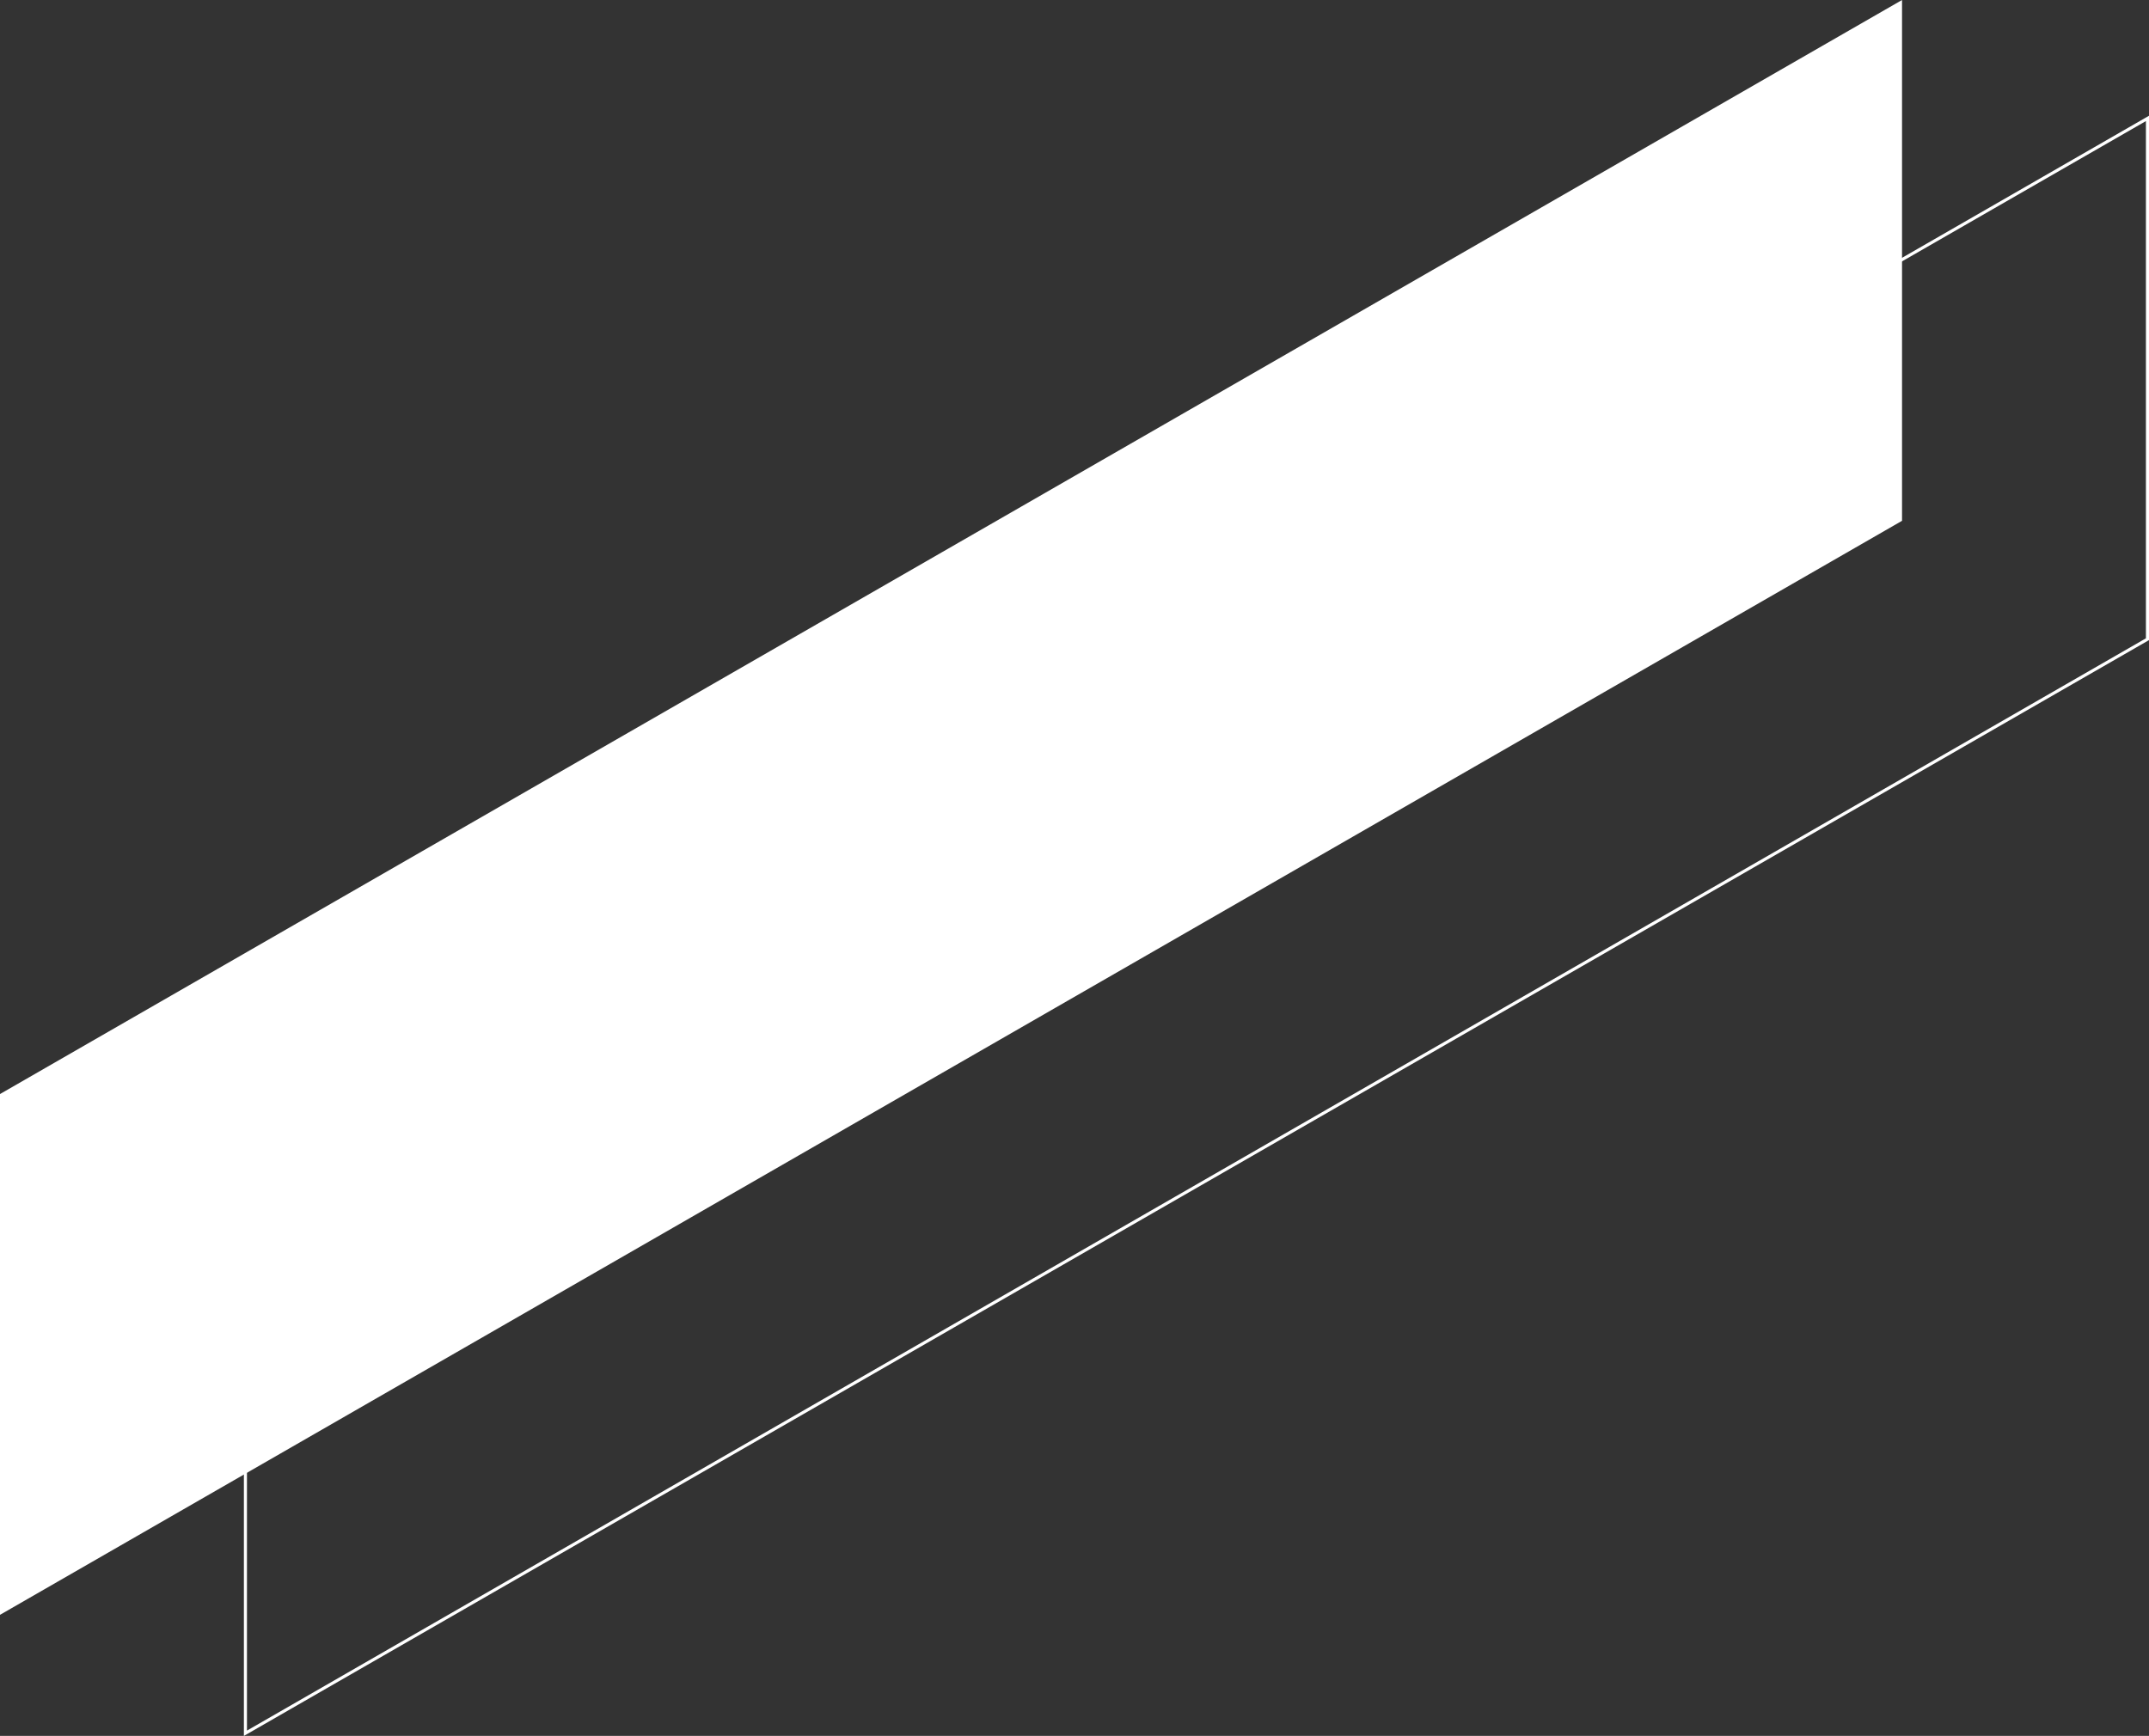
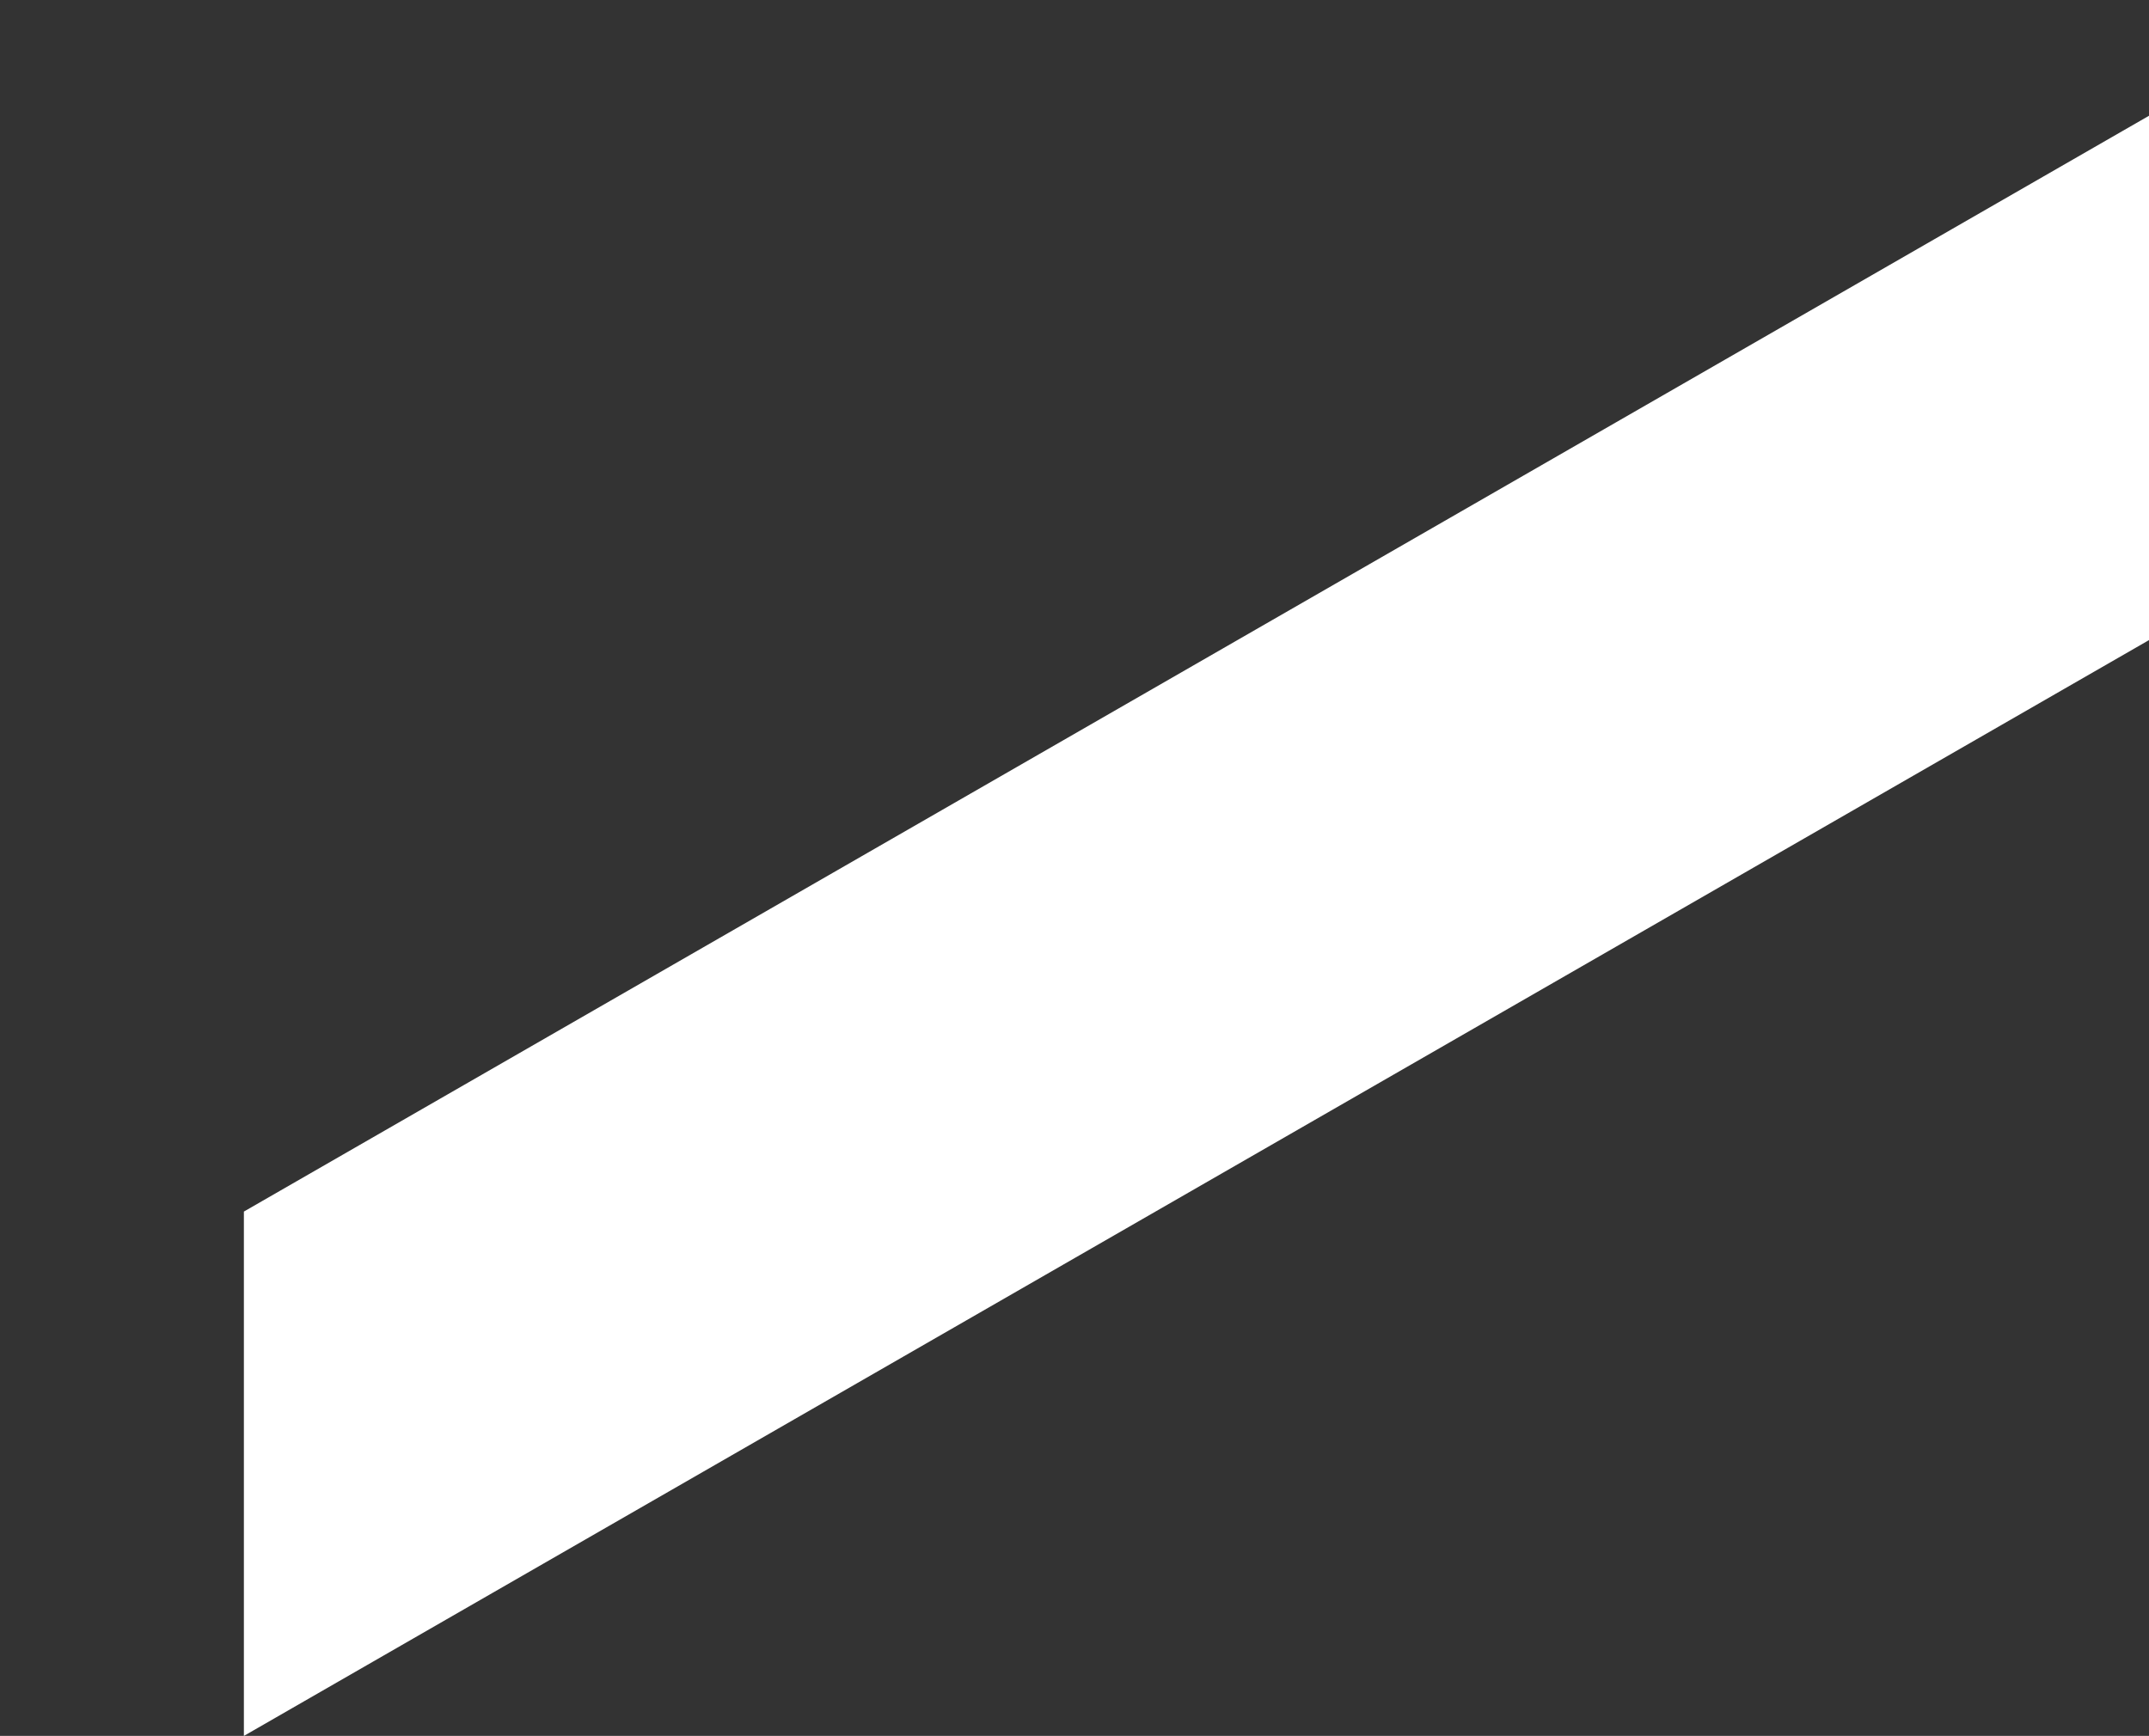
<svg xmlns="http://www.w3.org/2000/svg" width="699.012" height="564.771" viewBox="0 0 699.012 564.771">
  <rect x="0" y="0" width="699.012" height="564.771" fill="#333333" stroke="none" />
  <g transform="translate(102.512 -10285)">
-     <path d="M618.682,0,0,355.942V525.38L618.682,169.439Z" transform="translate(-102.513 10285)" fill="#fff" />
-     <path d="M619.182-.864V169.728l-.251.144L-.5,526.245V355.652l.251-.144Zm-1,170.014V.865L.5,356.231V524.516Z" transform="translate(-22.682 10323.527)" fill="#fff" />
+     <path d="M619.182-.864V169.728l-.251.144L-.5,526.245V355.652l.251-.144Zm-1,170.014V.865V524.516Z" transform="translate(-22.682 10323.527)" fill="#fff" />
  </g>
</svg>